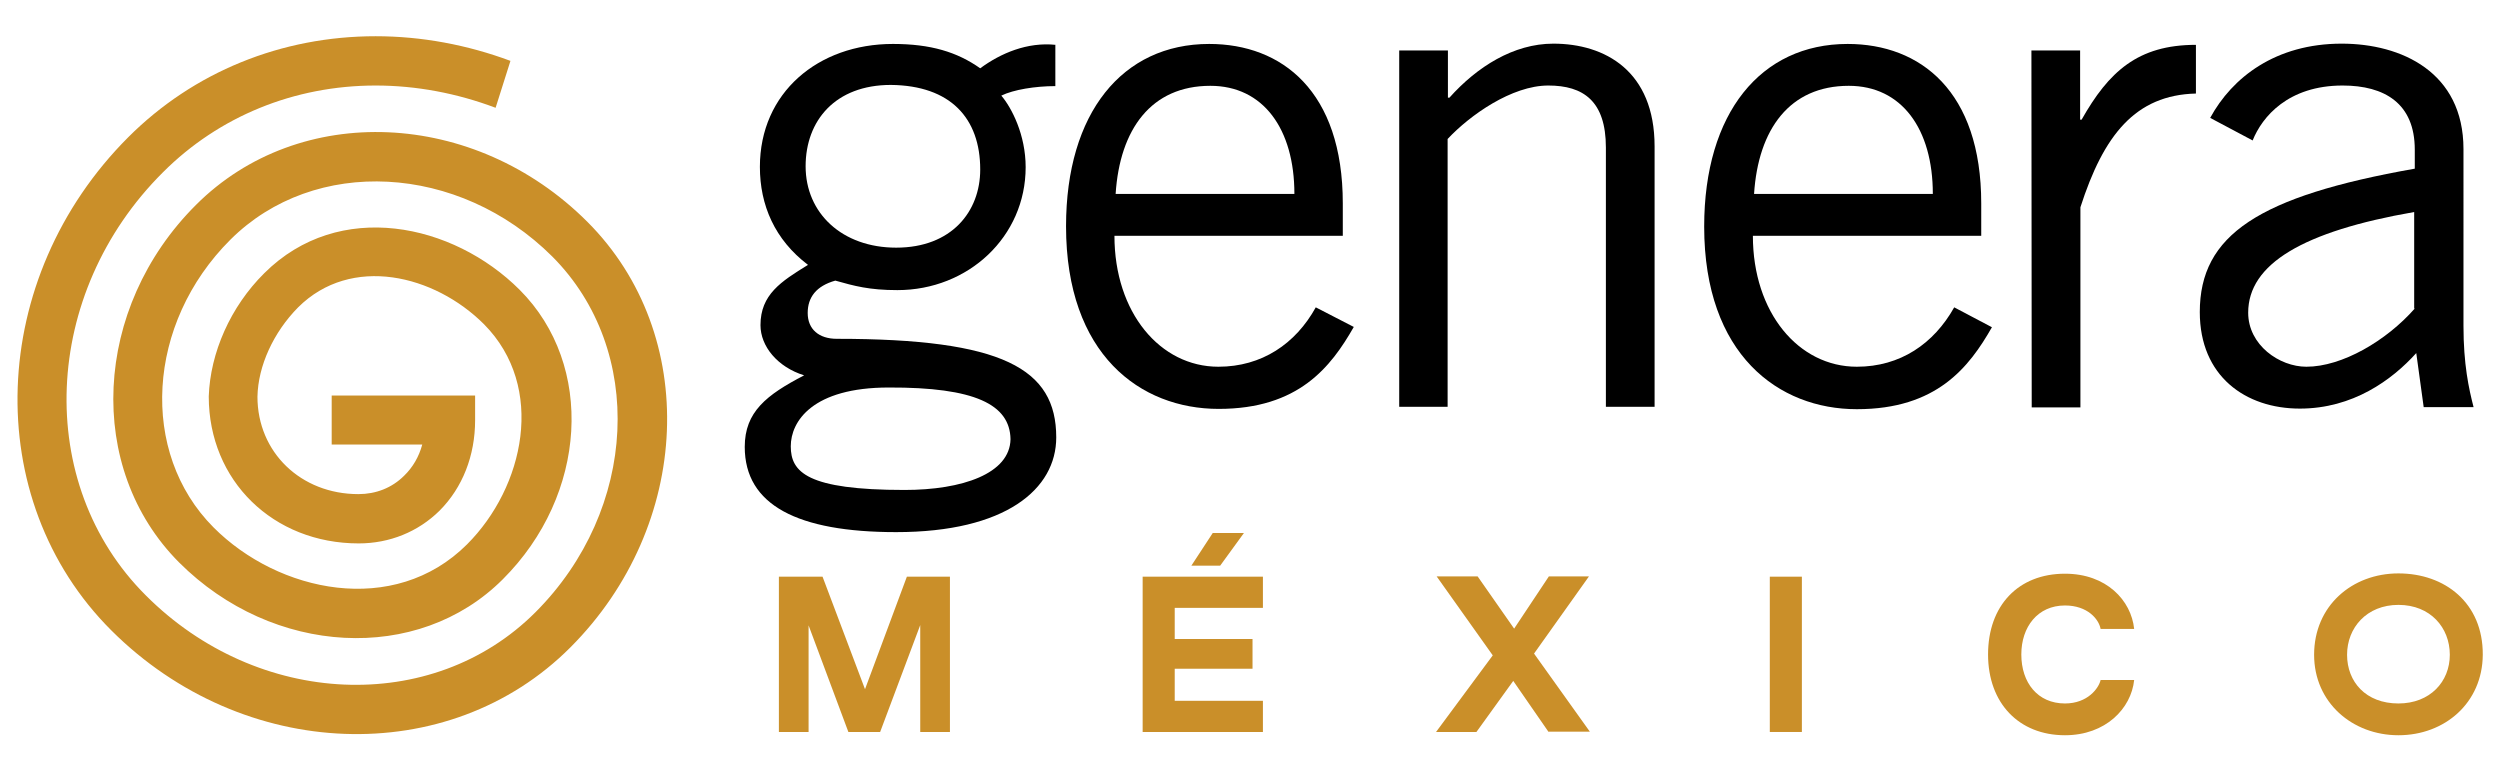
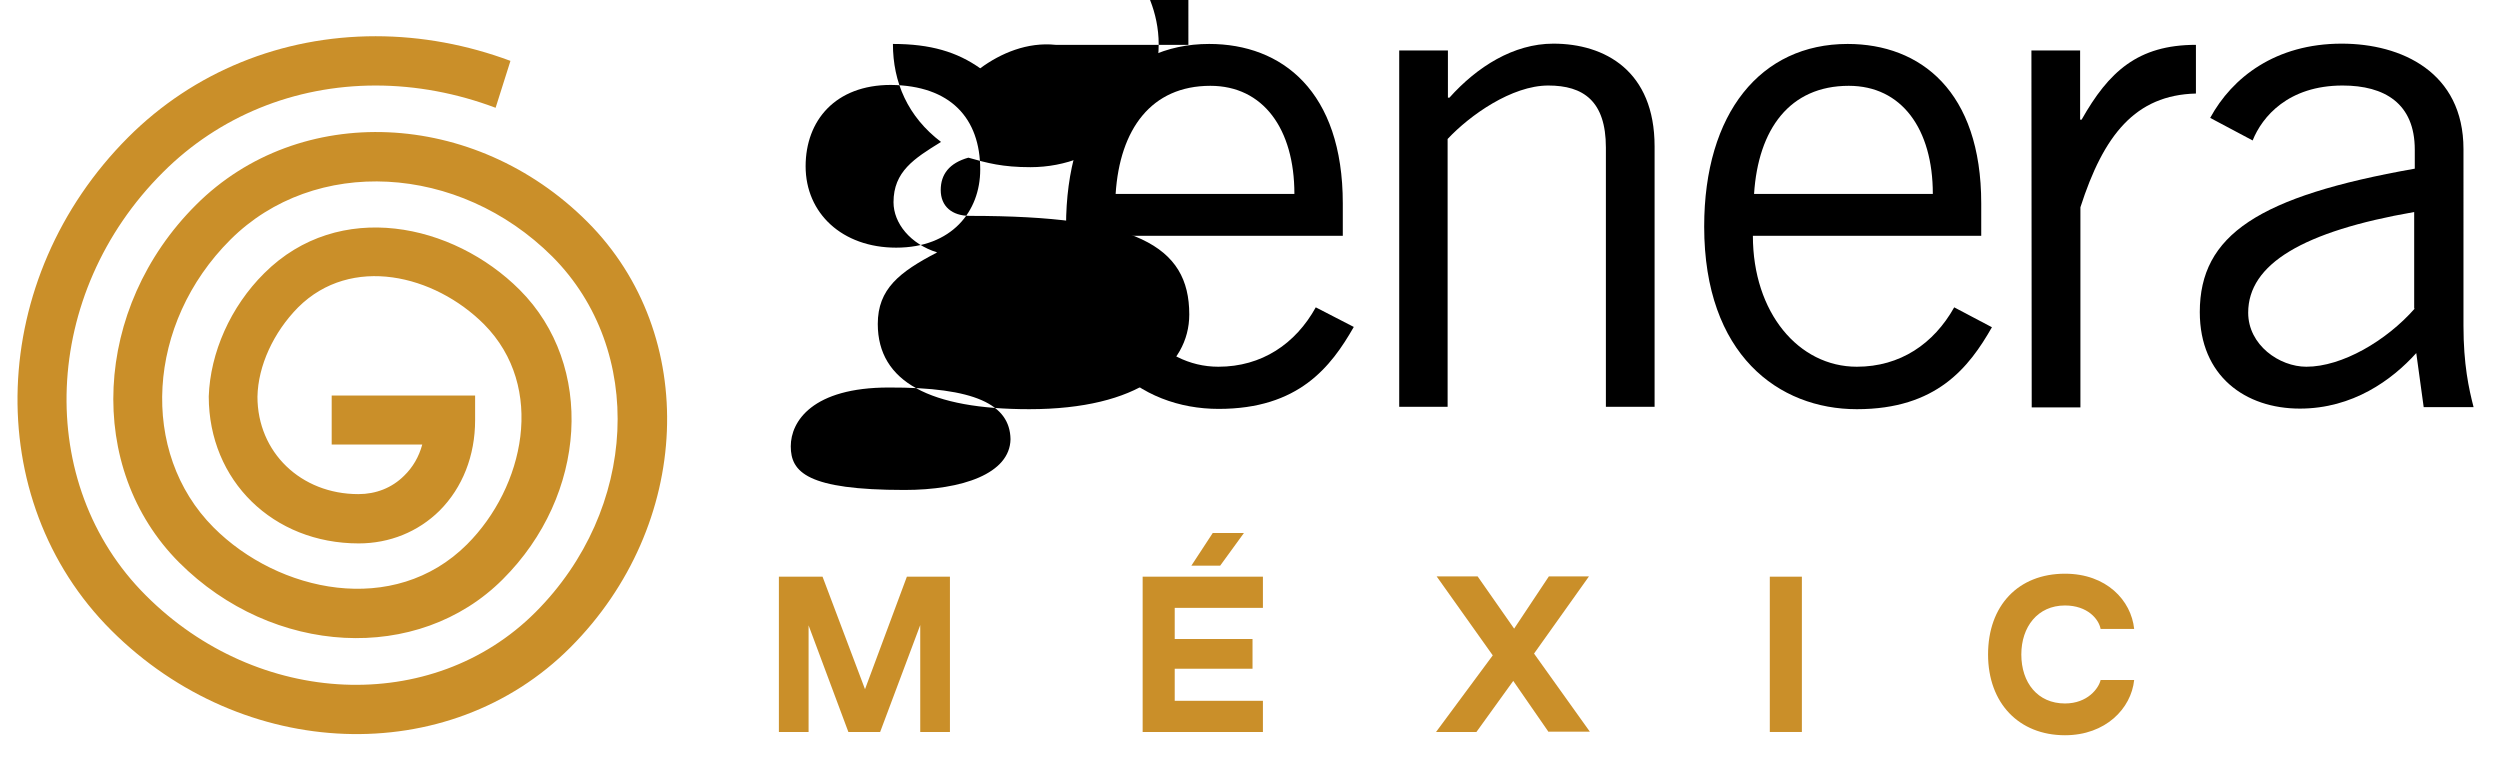
<svg xmlns="http://www.w3.org/2000/svg" version="1.1" id="Capa_1" x="0px" y="0px" viewBox="0 0 841.9 257" style="enable-background:new 0 0 841.9 257;" xml:space="preserve">
  <style type="text/css">
	.st0{fill:#CA8F29;}
</style>
  <path class="st0" d="M171.9,20.5c-14.5-5.4-29.9-8.3-45.4-8.3c-31.7,0-61.3,12-83.3,34c-47.4,47.4-50,121.9-5.7,166.1  s113.6,46.8,154.6,5.7s43.7-105.3,5.7-143.3s-97-40.5-131.8-5.7c-34.8,34.7-37.3,88.7-5.7,120.4c31.6,31.6,80.5,34.2,109,5.7  c28.5-28.4,31.1-72.1,5.7-97.5C152.6,75.2,114.2,66.9,89,92c-11.4,11.3-18.2,26.8-18.7,41.5c0,28.4,21.7,49.5,50.5,49.5  c10.4,0,20-3.9,27.2-11c7.8-7.8,12-18.6,12-30.5v-8.3h-8.3h-40v16.5h30.5c-1.1,4.1-3.2,7.7-6.1,10.5c-4.1,4.1-9.5,6.2-15.4,6.2  c-19.4,0-34-14.1-34-32.8c0.2-10.4,5.4-21.7,13.7-30.1c17.9-17.8,45.9-11,62.6,5.7c21,21.2,13.5,54.9-5.7,74.1  c-24.6,24.6-63.6,16.2-85.4-5.7c-25.1-25.2-22.6-68.7,5.7-96.9s76.9-25.7,108.4,5.7c31.4,31.5,28.9,85.2-5.7,119.8  c-34.7,34.7-93.5,32.1-131.2-5.7C11.4,162.9,13.9,98.8,54.9,58c18.8-18.8,44.2-29.2,71.6-29.2c13.7,0,27.4,2.6,40.4,7.5L171.9,20.5z  " />
-   <path d="M330.1,57.1c0,14.1-9.6,26.3-28.3,26.3c-18.2,0-30.5-11.6-30.5-27.4c0-15.4,10-27.4,28.7-27.4  C320.1,28.8,330.1,39.8,330.1,57.1 M340.3,147.9c-0.2,11.6-16.2,17.1-35.7,17.1c-32.8,0-38.3-6-38.3-14.7c0-8.4,7.3-19.8,33-19.8  C328.3,130.4,340.1,136.2,340.3,147.9 M355.5,15.1c-9.5-1-18.5,2.8-25.4,7.9c-7.8-5.5-16.7-8.2-29.4-8.2  c-25.2,0-44.8,16.4-44.8,41.4c0,12.9,5,24.5,16.2,33c-9.1,5.6-16,10-16,20.3c0,7.1,5.7,14.1,14.7,16.9c-12.7,6.6-20,12.3-20,24.1  c0,19.6,17.8,28.7,51,28.7c36.9,0,53.9-14.5,53.9-31.9c0-23.2-18-33.2-73.9-33.2c-6,0-9.8-3.2-9.8-8.7c0-5.3,2.9-9.1,9.3-10.9  c6.4,1.8,11.4,3.2,20.9,3.2c23.9,0,43.2-18,43.2-41.4c0-10.9-4.7-20-8.2-24.1c4.1-2,11.4-3.2,18.2-3.2V15.1z" />
+   <path d="M330.1,57.1c0,14.1-9.6,26.3-28.3,26.3c-18.2,0-30.5-11.6-30.5-27.4c0-15.4,10-27.4,28.7-27.4  C320.1,28.8,330.1,39.8,330.1,57.1 M340.3,147.9c-0.2,11.6-16.2,17.1-35.7,17.1c-32.8,0-38.3-6-38.3-14.7c0-8.4,7.3-19.8,33-19.8  C328.3,130.4,340.1,136.2,340.3,147.9 M355.5,15.1c-9.5-1-18.5,2.8-25.4,7.9c-7.8-5.5-16.7-8.2-29.4-8.2  c0,12.9,5,24.5,16.2,33c-9.1,5.6-16,10-16,20.3c0,7.1,5.7,14.1,14.7,16.9c-12.7,6.6-20,12.3-20,24.1  c0,19.6,17.8,28.7,51,28.7c36.9,0,53.9-14.5,53.9-31.9c0-23.2-18-33.2-73.9-33.2c-6,0-9.8-3.2-9.8-8.7c0-5.3,2.9-9.1,9.3-10.9  c6.4,1.8,11.4,3.2,20.9,3.2c23.9,0,43.2-18,43.2-41.4c0-10.9-4.7-20-8.2-24.1c4.1-2,11.4-3.2,18.2-3.2V15.1z" />
  <path d="M375.7,65.3c1.4-21.8,12-36.4,31.9-36.4c17.8,0,28.3,14.5,28.3,36.4H375.7z M443.1,103.5c-6.8,12.3-18.2,20-32.8,20  c-19.6,0-35-18.2-35-44.1h76.9V68.5c0-37.8-20.5-53.7-45-53.7C378,14.8,359,38,359,76.2c0,43.2,25,61.5,51.4,61.5  c26.9,0,37.8-14.1,45.5-27.6L443.1,103.5z" />
  <path d="M471.2,17v120h16.3V46.8c7.5-8,21.6-18,33.9-18c11.8,0,19.4,5.2,19.4,20.9V137h16.4V49.3c0-25.4-16.7-34.6-34.1-34.6  c-13.4,0-25.7,7.8-35,18.2h-0.5V17H471.2z" />
  <path d="M590.7,65.3c1.4-21.8,12-36.4,31.9-36.4c17.8,0,28.3,14.5,28.3,36.4H590.7z M658.1,103.5c-6.9,12.3-18.2,20-32.8,20  c-19.6,0-35-18.2-35-44.1h76.9V68.5c0-37.8-20.5-53.7-45-53.7c-29.2,0-48.3,23.2-48.3,61.5c0,43.2,25.1,61.5,51.4,61.5  c26.9,0,37.8-14.1,45.5-27.6L658.1,103.5z" />
  <path d="M684.2,137.2h16.4V69.8c7.8-24.3,18.5-37.8,38.9-38.3V15.1c-19.6,0-29.4,9.1-38.5,25.2h-0.5V17h-16.4L684.2,137.2z" />
  <path d="M813.2,103.9c-9.6,10.9-24.5,19.6-36.5,19.6c-9.1,0-19.6-7.3-19.6-18.2c0-16.4,18.5-27.4,55.9-33.9v32.5H813.2z M758.6,47.3  c3.2-8,12-18.5,30.3-18.5c14.1,0,24.3,6,24.3,21.6v6.4c-52.6,9.3-72.4,22.3-72.4,48.3c0,21.6,15.4,32.5,33.7,32.5  c17.8,0,31-9.6,39.2-18.7l2.5,18.2H833c-1.6-6.2-3.4-14.4-3.4-27.4V50.2c0-25.9-20.9-35.5-41-35.5c-22.3,0-36.9,11.4-44.3,25  L758.6,47.3z" />
  <g>
    <path class="st0" d="M319.9,194.2v52.3h-10v-36l-13.5,36h-10.7l-13.4-35.9v35.9h-10v-52.3H277l14.3,37.9l14.1-37.9H319.9z" />
    <path class="st0" d="M395.6,204.8v10.4h26.2v10h-26.2V236h29.7v10.5h-40.5v-52.3h40.5v10.5h-29.7V204.8z M410.9,190.5h-9.7l7.2-11   h10.5L410.9,190.5z" />
    <path class="st0" d="M521.5,246.5l-11.9-17.2l-12.4,17.2h-13.6l19.1-25.8l-18.9-26.6h13.8l12.3,17.6l11.7-17.6h13.5l-18.5,26   l18.8,26.3H521.5z" />
    <path class="st0" d="M596,194.2h10.8v52.3H596V194.2z" />
    <path class="st0" d="M669.5,220.4c0-16.5,10.2-27.2,25.9-27.2c14,0,22.3,9,23.3,18.6h-11.3c-0.6-3.3-4.4-7.9-12-7.9   c-9.2,0-14.7,7.2-14.7,16.5c0,9.5,5.5,16.5,14.7,16.5c7.7,0,11.4-5.2,12-7.9h11.3c-1,9.6-9.6,18.6-23.3,18.6   C679.9,247.6,669.5,236.8,669.5,220.4z" />
-     <path class="st0" d="M779.3,220.5c0-16.5,12.8-27.4,28.4-27.4s28.5,9.9,28.4,27.4c-0.1,16.2-12.8,27.1-28.4,27.1   C792.2,247.6,779.3,236.6,779.3,220.5z M825,220.5c0-9.1-6.5-16.8-17.3-16.8c-10.7,0-17.3,7.7-17.3,16.8c0,9.1,6.3,16.4,17.3,16.4   C818.3,236.9,825,229.6,825,220.5z" />
  </g>
</svg>